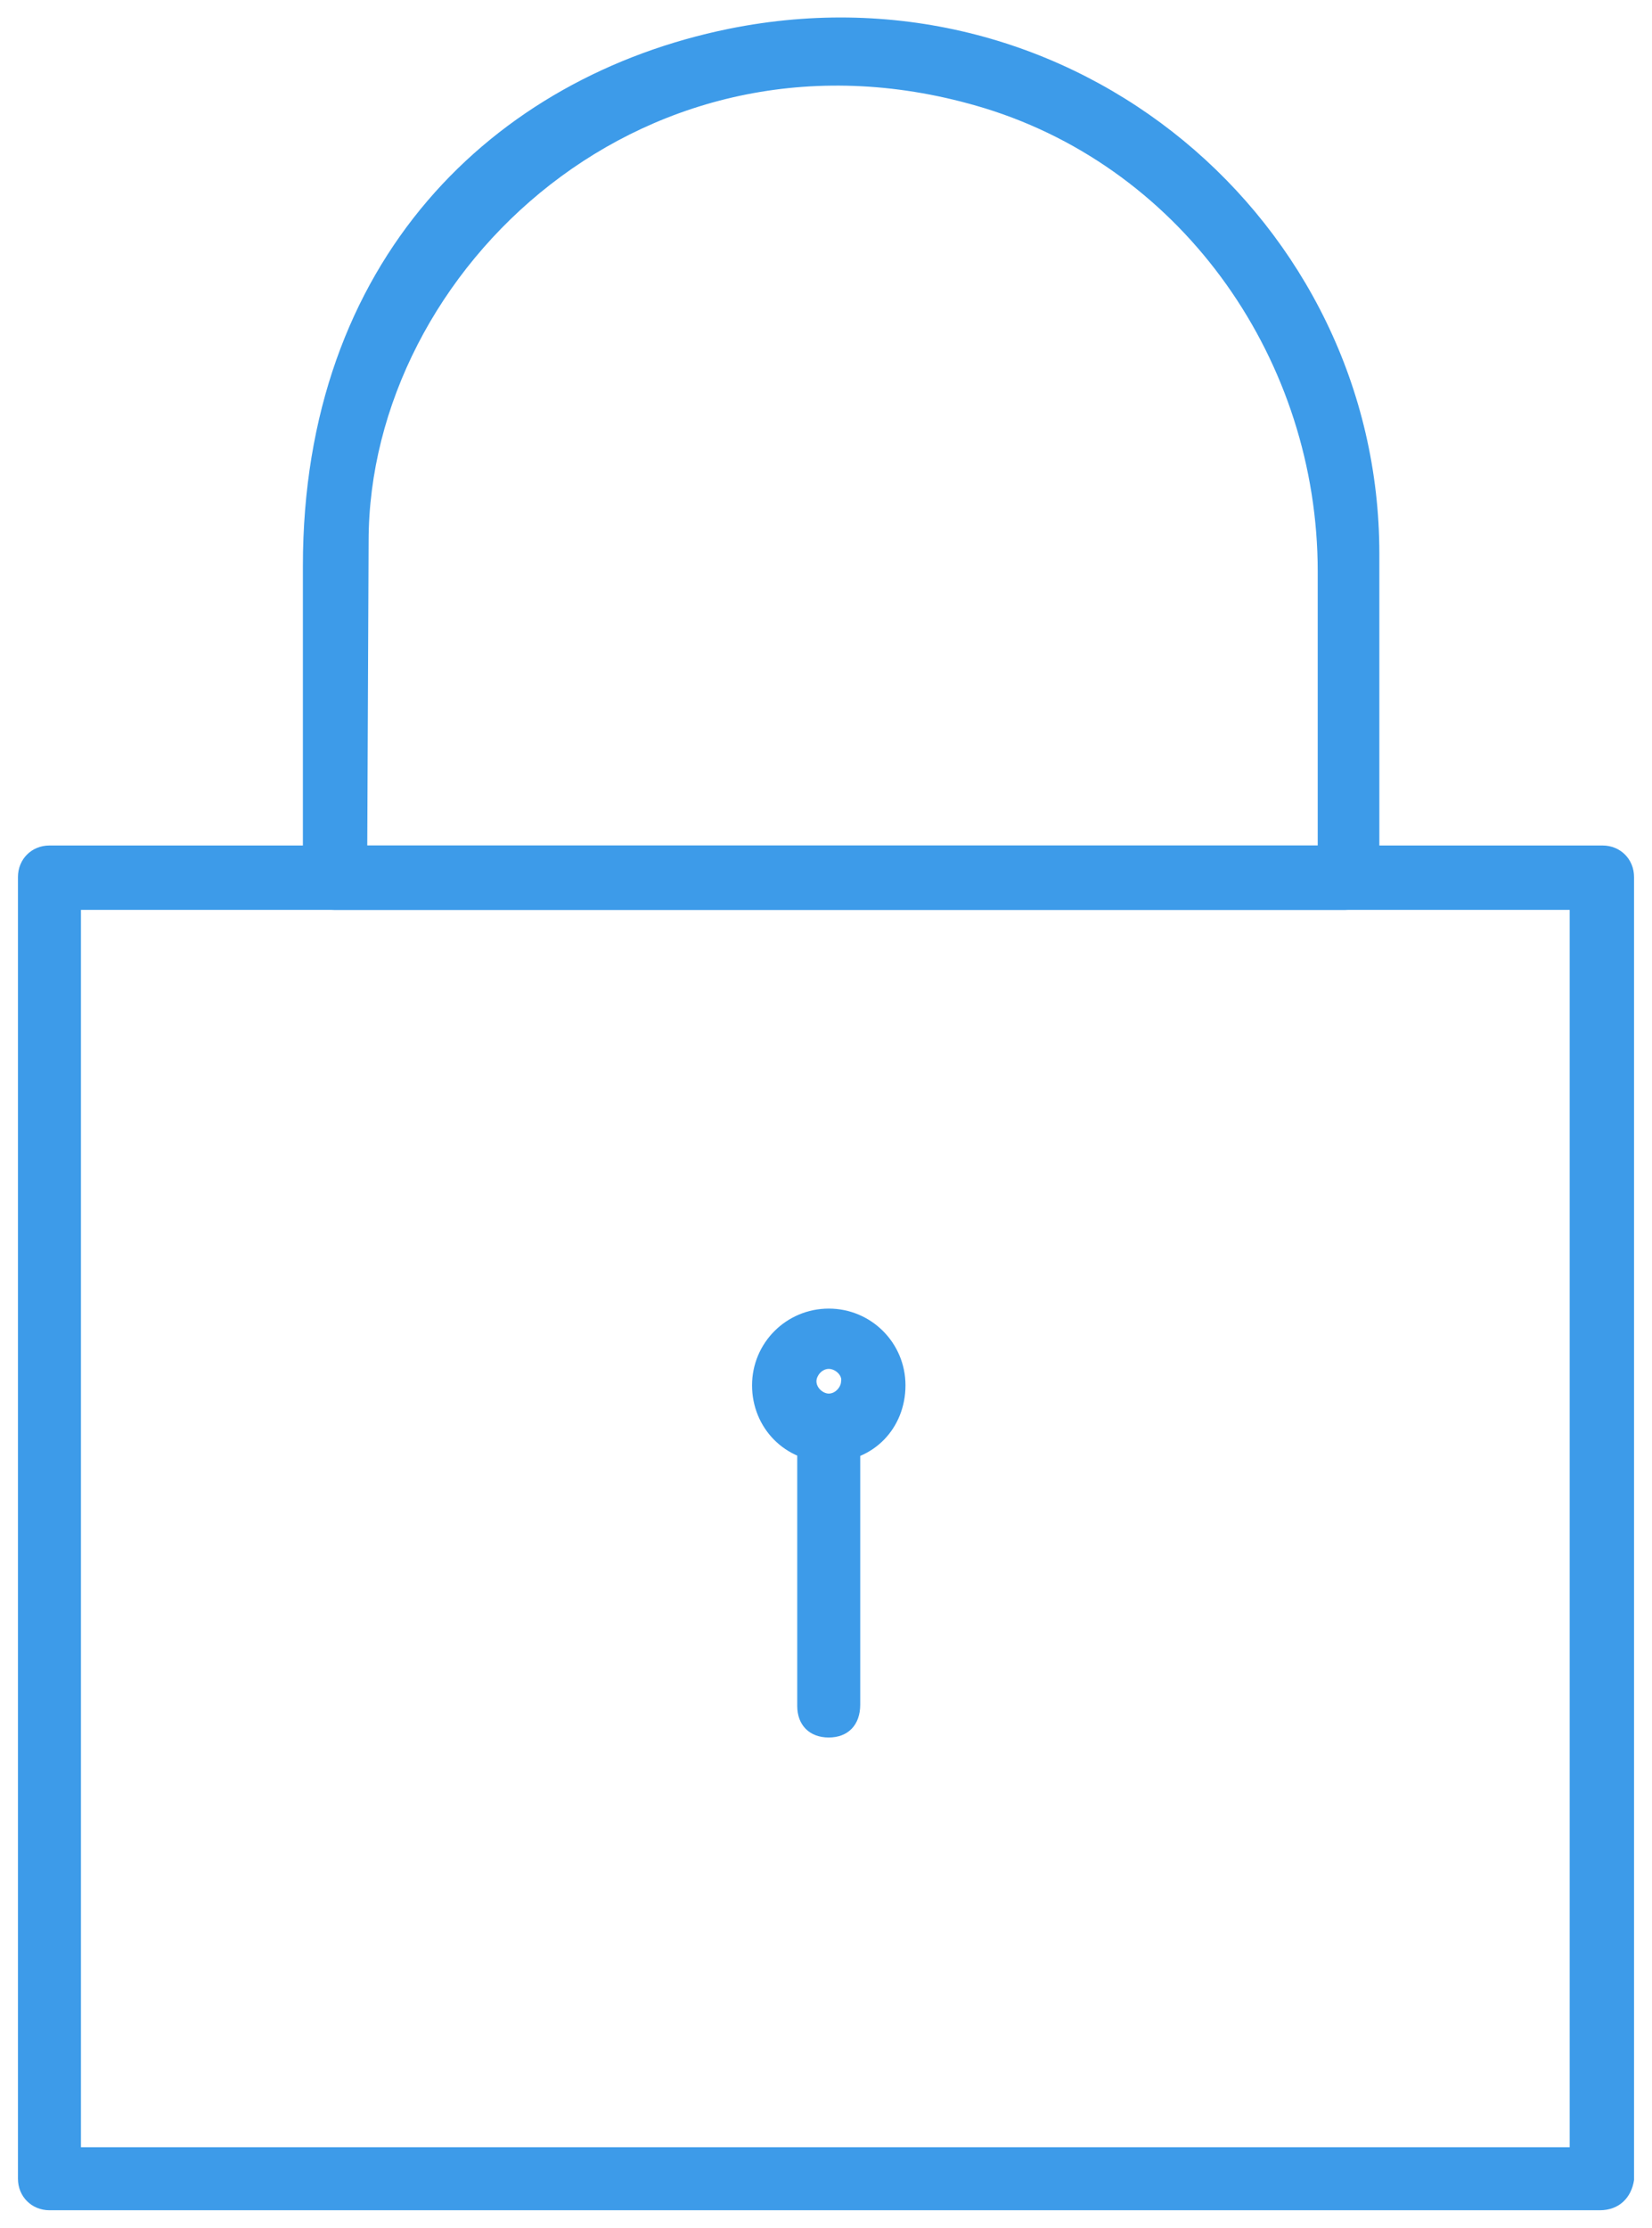
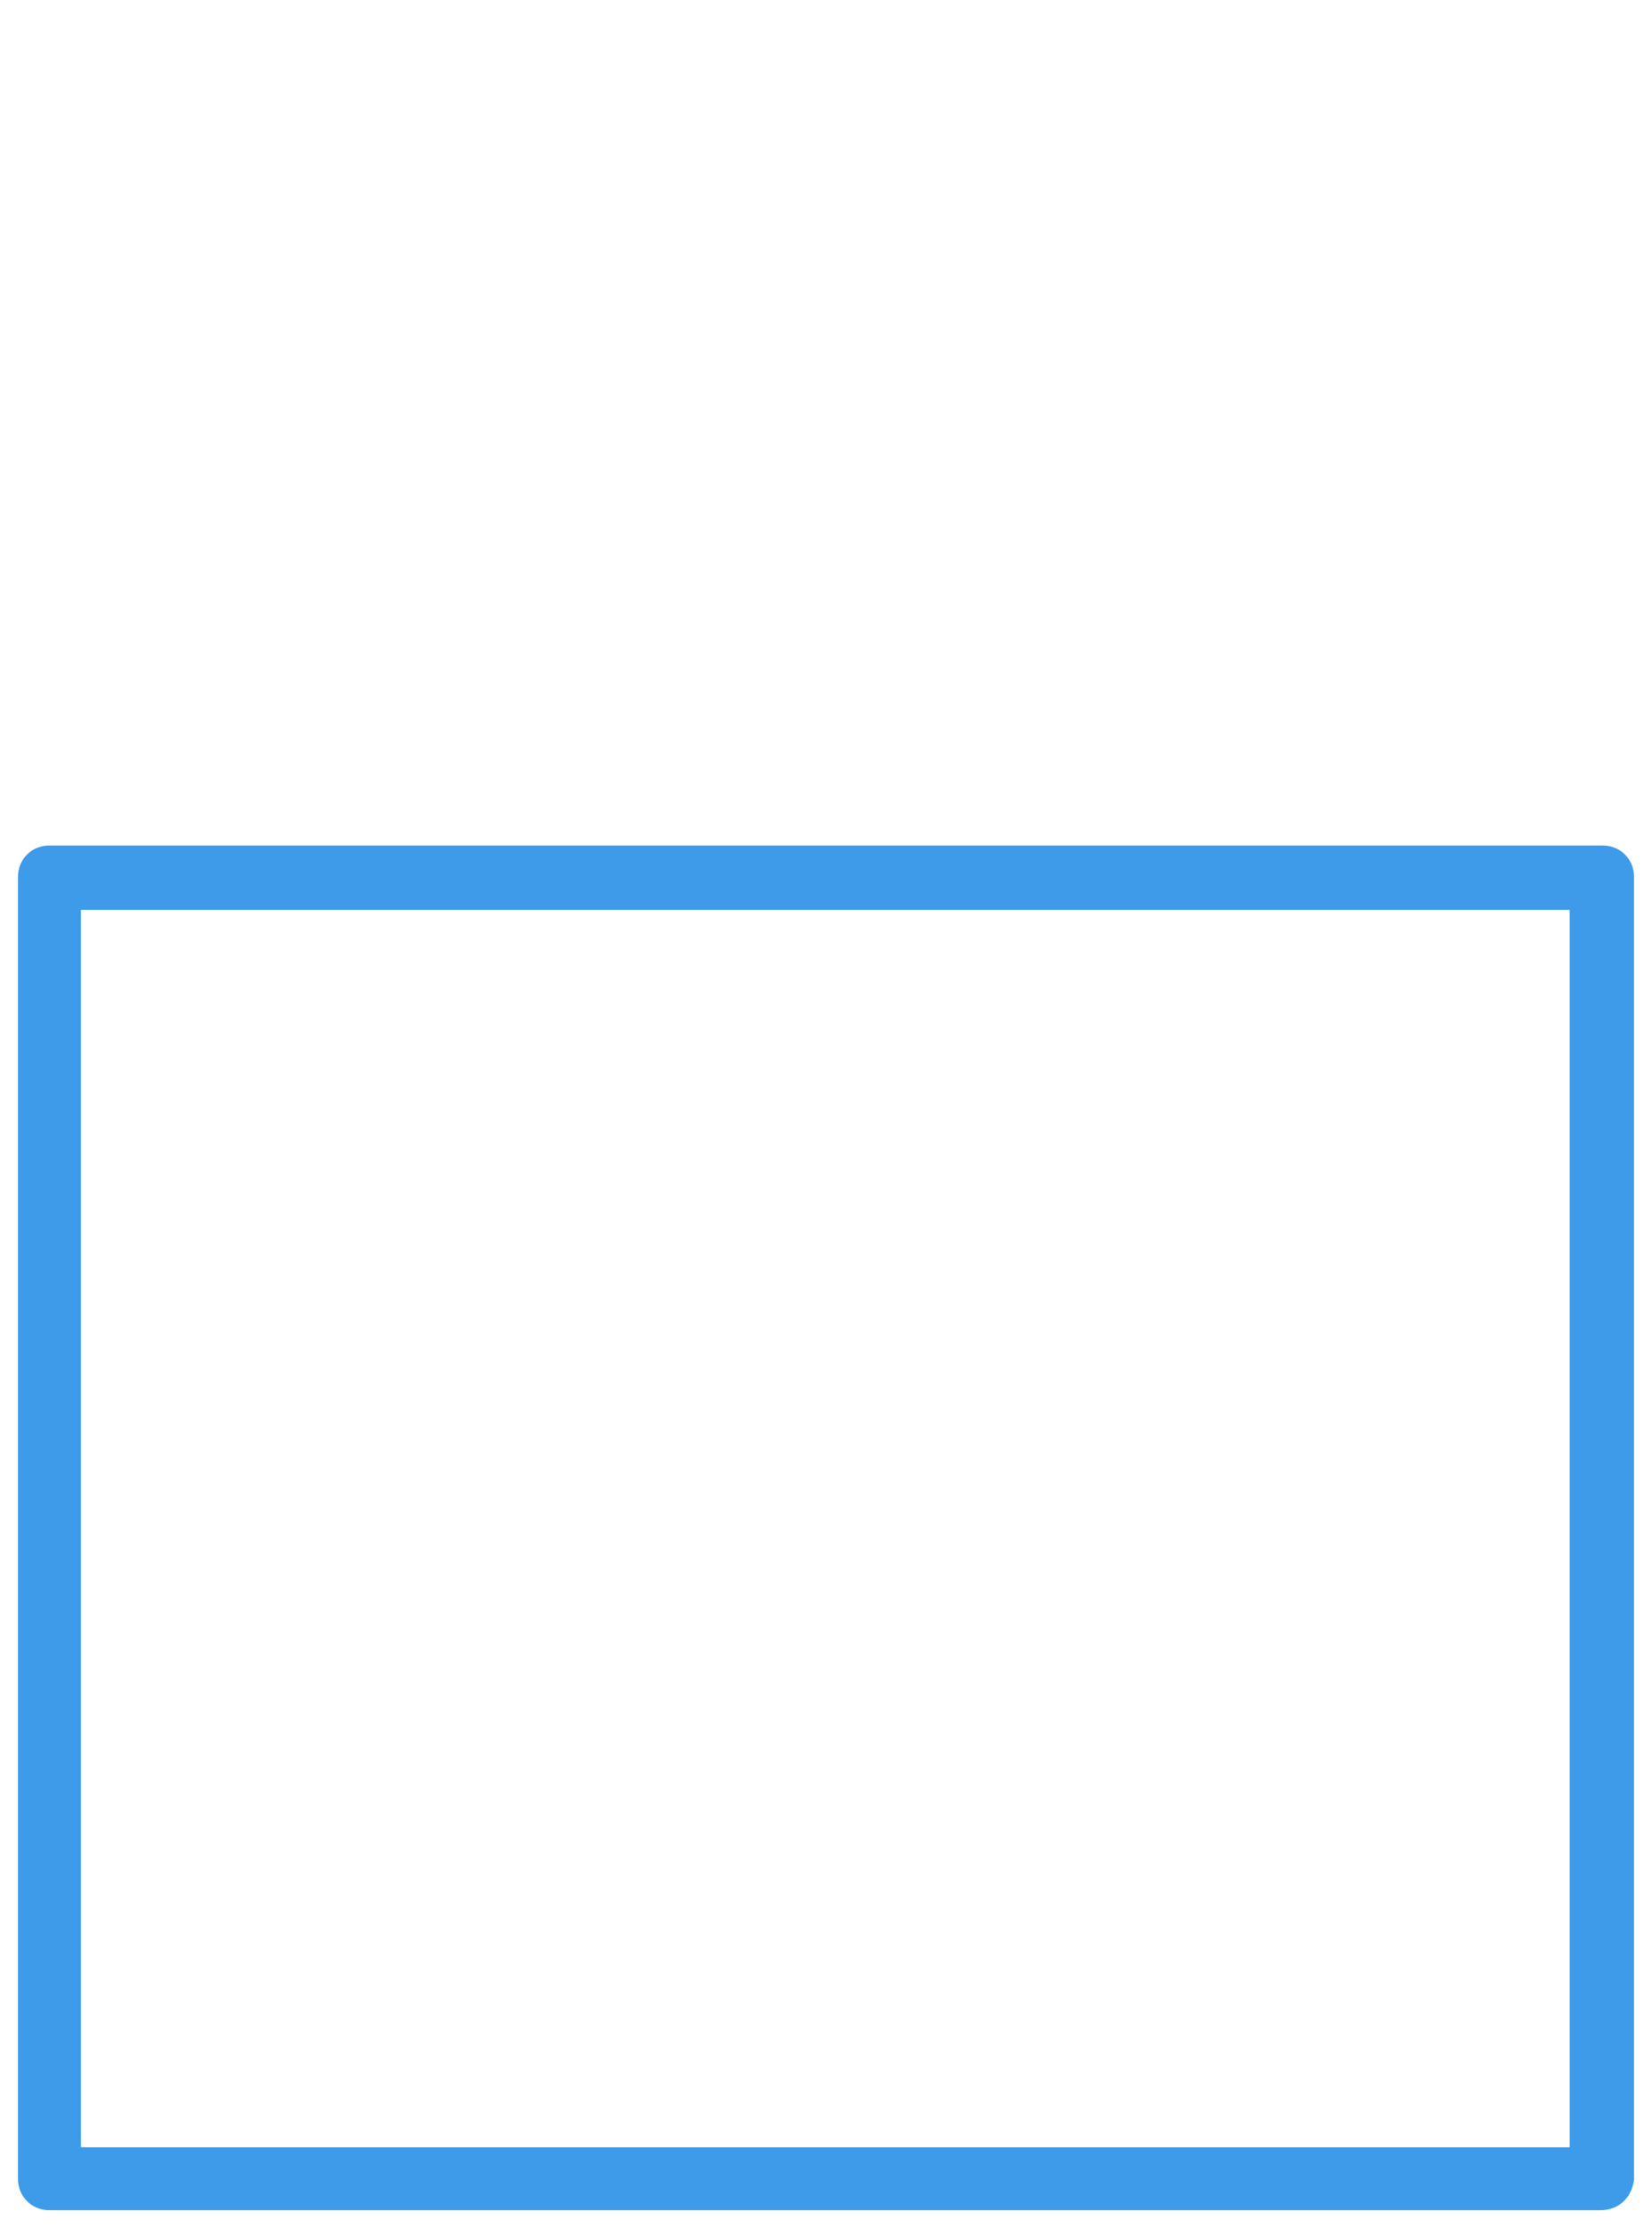
<svg xmlns="http://www.w3.org/2000/svg" width="46" height="62" viewBox="0 0 46 62" fill="none">
-   <path d="M23.077 40.692C21.857 40.692 20.941 39.738 20.941 38.556C20.941 37.374 21.895 36.42 23.077 36.42C24.259 36.42 25.213 37.374 25.213 38.556C25.213 39.738 24.335 40.692 23.077 40.692ZM23.077 38.098C22.886 38.098 22.734 38.289 22.734 38.442C22.734 38.632 22.924 38.785 23.077 38.785C23.268 38.785 23.42 38.594 23.42 38.442C23.458 38.289 23.268 38.098 23.077 38.098Z" fill="#3D9BE9" />
-   <path d="M23.076 48.357C22.542 48.357 22.199 48.014 22.199 47.48V39.776C22.199 39.242 22.542 38.899 23.076 38.899C23.61 38.899 23.953 39.242 23.953 39.776V47.442C23.953 48.014 23.61 48.357 23.076 48.357Z" fill="#3D9BE9" />
  <path d="M44.547 61.514H1.377C0.881 61.514 0.5 61.132 0.5 60.637V24.408C0.5 23.912 0.881 23.531 1.377 23.531H44.623C45.119 23.531 45.5 23.912 45.5 24.408V60.675C45.424 61.17 45.081 61.514 44.547 61.514ZM2.254 59.76H43.708V25.323H2.254V59.76Z" fill="#3D9BE9" />
-   <path d="M37.455 25.323H9.311C8.815 25.323 8.434 24.942 8.434 24.446V15.751C8.434 7.247 13.734 2.137 20.294 0.802C29.904 -1.143 38.408 6.179 38.408 15.408V24.331C38.446 24.865 37.989 25.323 37.455 25.323ZM10.226 23.531H36.692V15.903C36.692 10.069 32.993 4.73 27.425 3.014C18.044 0.153 10.264 7.514 10.264 15.065L10.226 23.607V23.531Z" fill="#3D9BE9" />
</svg>